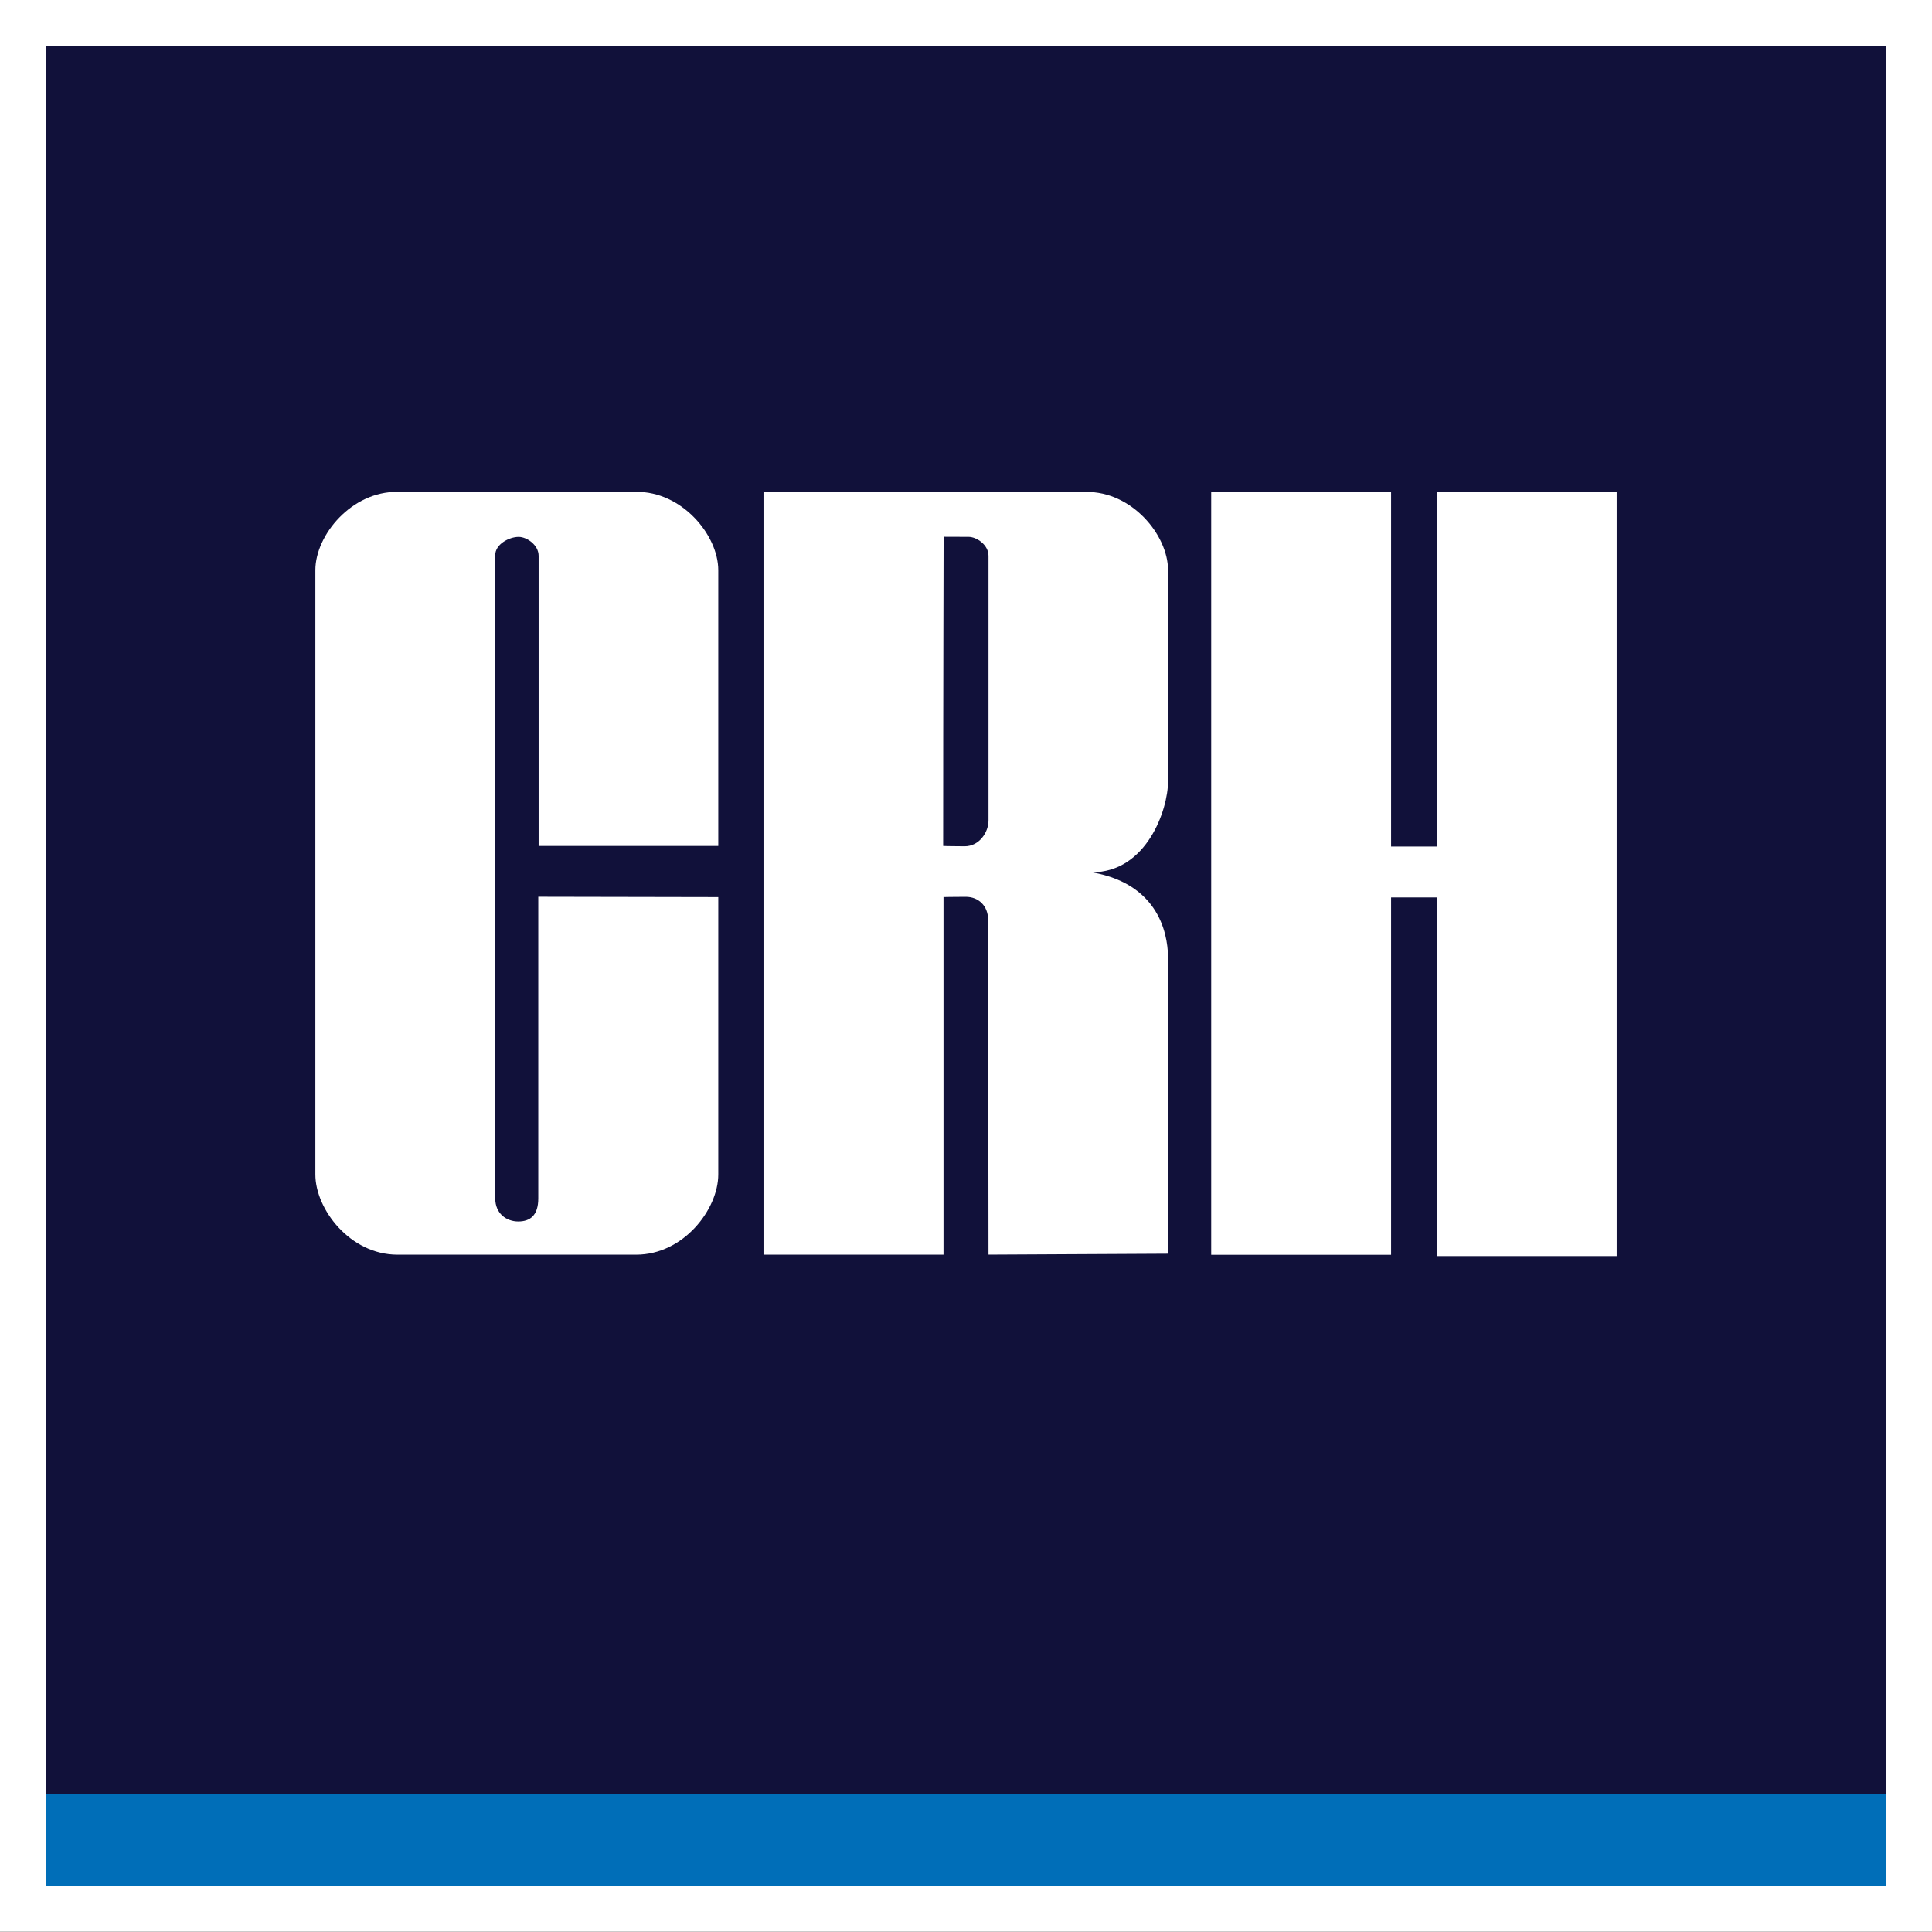
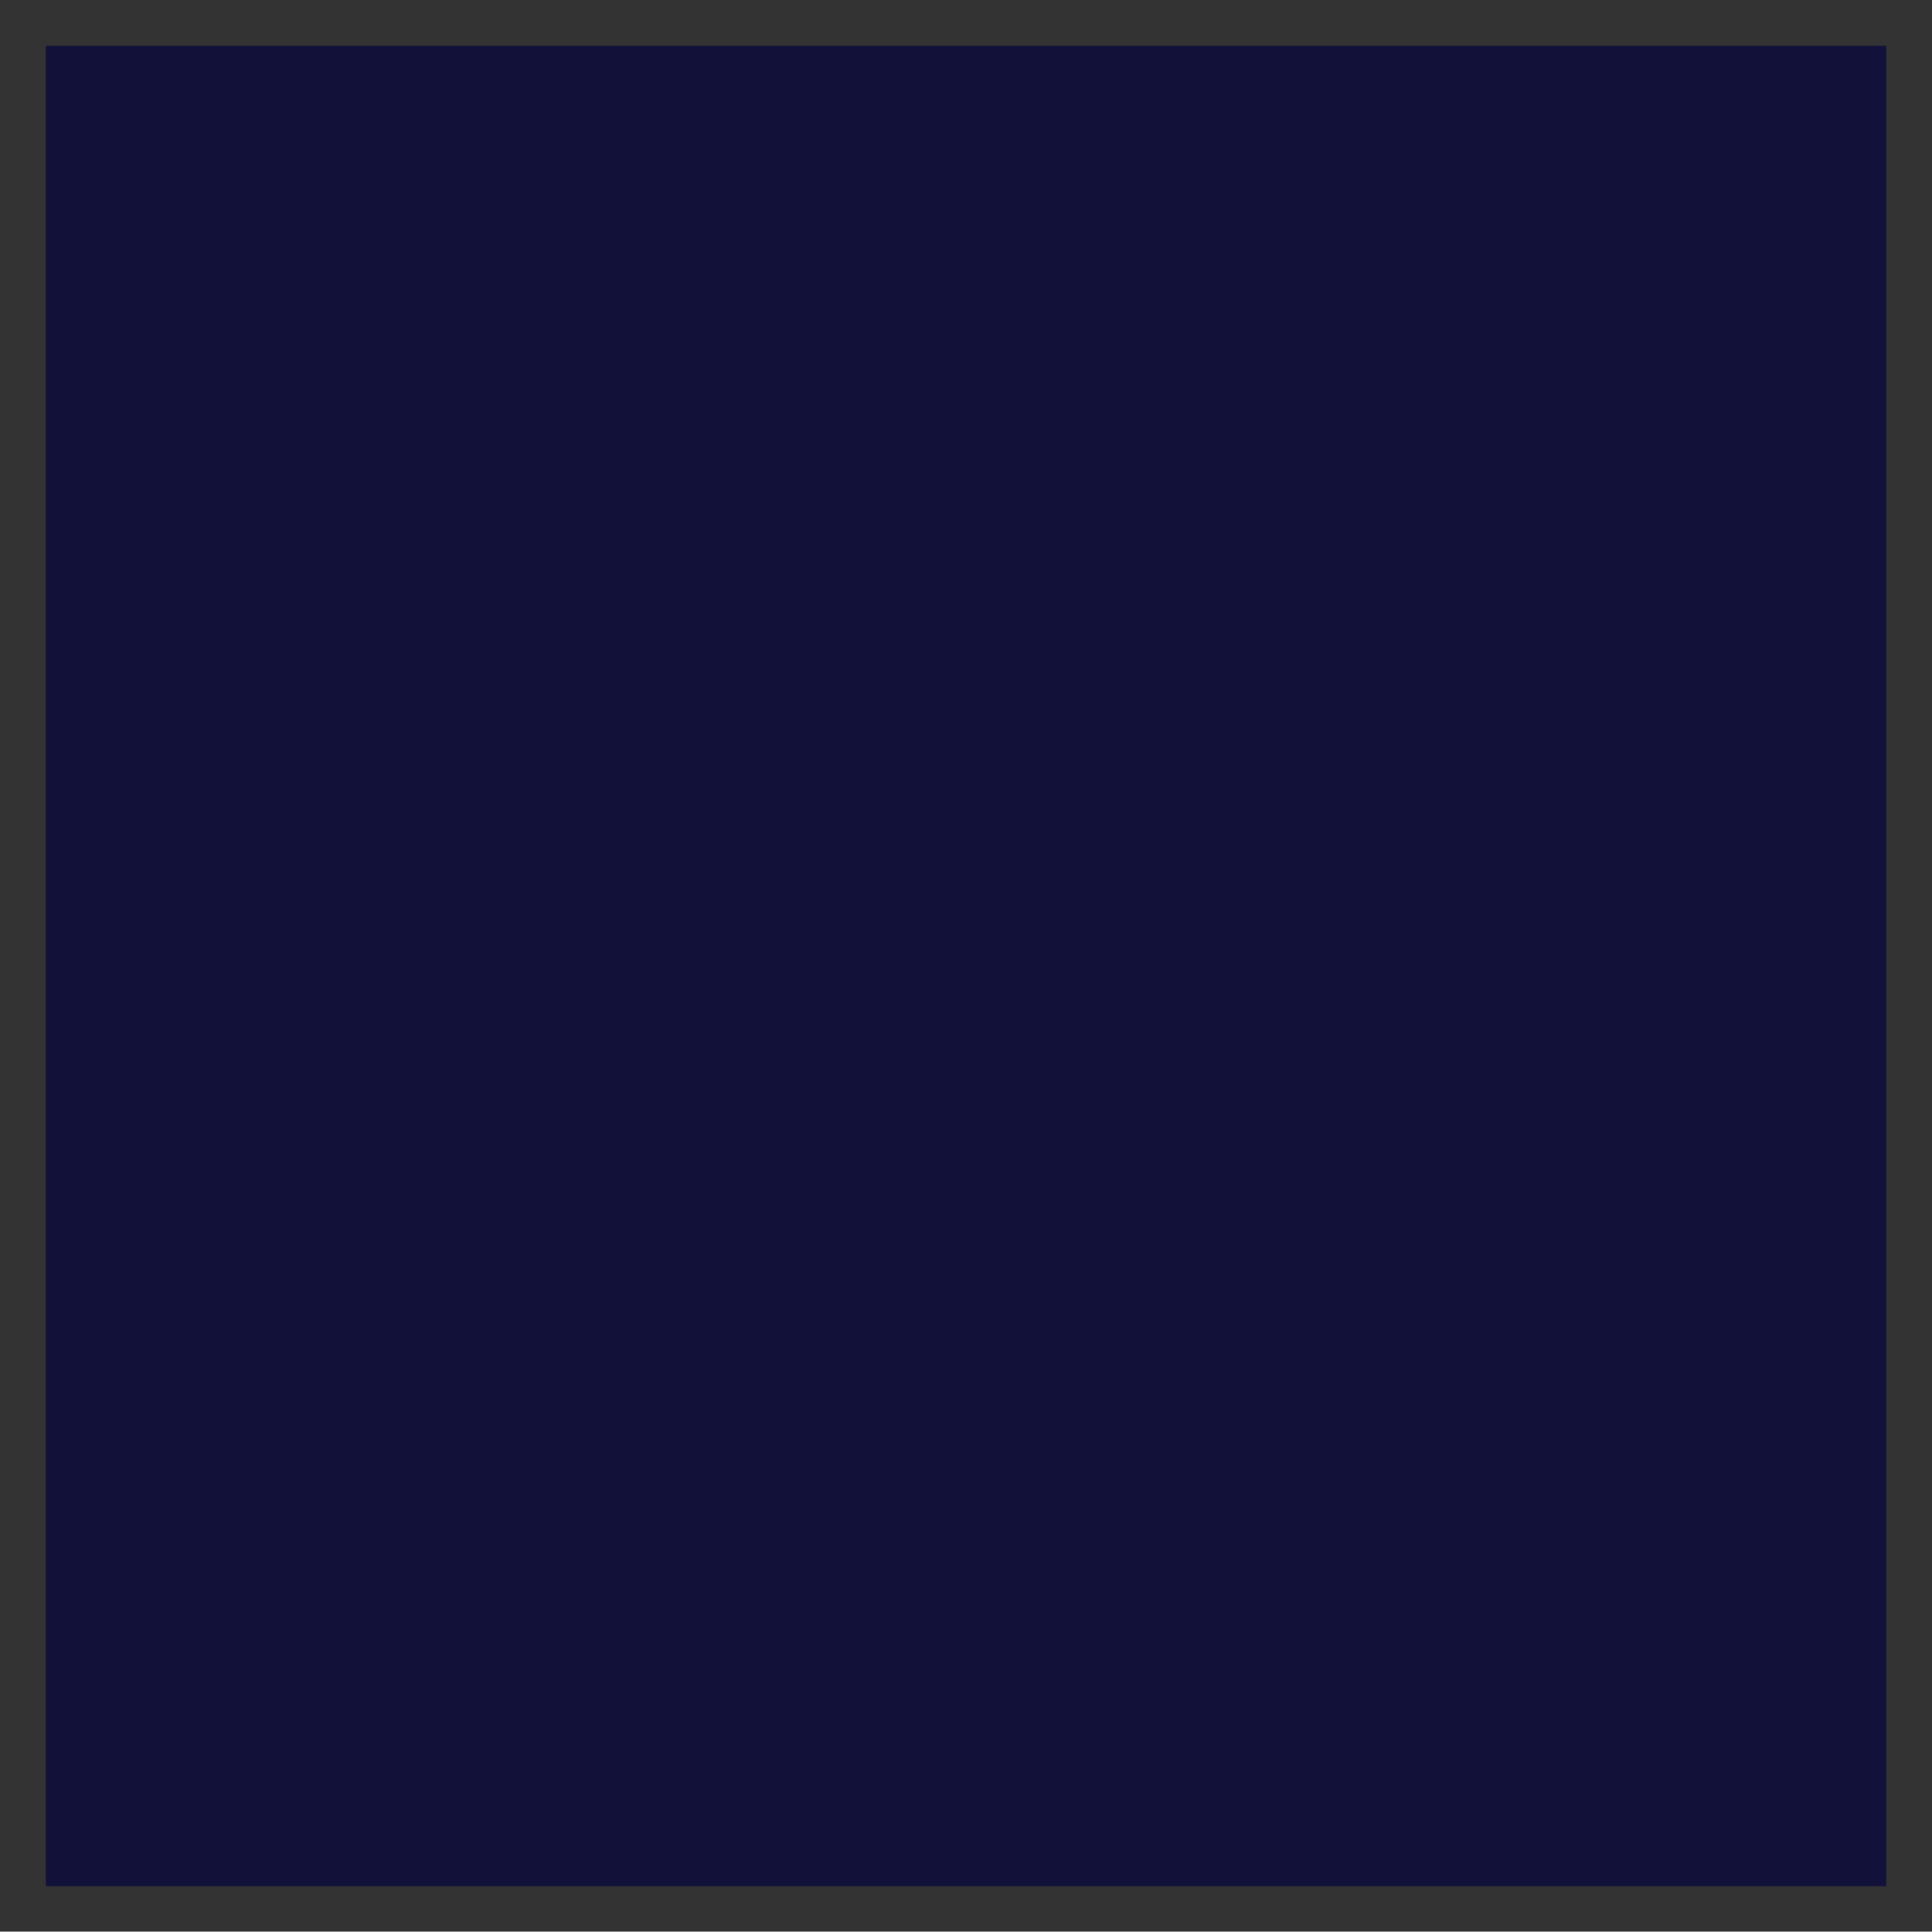
<svg xmlns="http://www.w3.org/2000/svg" id="svg1605" version="1.1" viewBox="0 0 105.833 105.814" height="399.928" width="400">
  <rect x="0" y="0" width="105.833" height="105.814" fill="#333333" stroke="none" />
  <defs id="defs1599" />
  <g transform="translate(0,-191.186)" id="layer1">
-     <path style="fill:#ffffff;fill-opacity:1;fill-rule:nonzero;stroke:none;stroke-width:1.622" d="M 0,191.186 H 105.833 V 297 H 0 Z m 0,0" id="path1101" />
    <path style="fill:#11113a;fill-opacity:1;fill-rule:nonzero;stroke:none;stroke-width:1.622" d="M 2.509,193.695 H 103.324 V 294.51 H 2.509 Z m 0,0" id="path1103" />
-     <path style="fill:#ffffff;fill-opacity:1;fill-rule:nonzero;stroke:none;stroke-width:1.622" d="m 39.346,240.329 v 15.196 c 0,1.895 -1.895,4.391 -4.499,4.391 H 21.774 c -2.604,0 -4.499,-2.497 -4.499,-4.391 v -33.104 c 0,-1.933 1.996,-4.322 4.499,-4.29 h 13.073 c 2.497,-0.032 4.499,2.357 4.499,4.29 v 15.107 h -9.841 v -15.893 c 0,-0.608 -0.659,-1.039 -1.09,-1.039 -0.532,0 -1.286,0.406 -1.286,0.995 v 35.246 c 0,0.83 0.615,1.261 1.261,1.261 0.64,0 1.096,-0.323 1.096,-1.261 v -16.527 z m 0,0" id="path1105" />
-     <path style="fill:#ffffff;fill-opacity:1;fill-rule:nonzero;stroke:none;stroke-width:1.622" d="m 51.665,237.528 c 0,-8.067 0.025,-16.939 0.025,-16.939 l 1.369,0.005 c 0.431,0 1.09,0.431 1.09,1.039 v 14.499 c 0,0.64 -0.501,1.413 -1.305,1.413 -0.805,0 -1.179,-0.018 -1.179,-0.018 m 0.019,2.801 c 0,0 0.52,-0.014 1.217,-0.014 0.691,0 1.229,0.482 1.229,1.28 l 0.019,18.32 9.835,-0.051 v -16.178 c 0,-0.805 -0.158,-4.018 -4.176,-4.715 3.004,0 4.176,-3.428 4.176,-4.981 V 222.419 c 0,-1.933 -1.996,-4.322 -4.493,-4.284 H 41.824 v 41.779 h 9.86 c 0,0 0,-11.381 0,-19.587" id="path1107" />
-     <path style="fill:#ffffff;fill-opacity:1;fill-rule:nonzero;stroke:none;stroke-width:1.622" d="m 66.348,218.13 v 41.792 h 9.854 v -19.575 h 2.497 v 19.645 h 9.86 v -41.862 h -9.86 v 19.429 h -2.497 v -19.429 z m 0,0" id="path1109" />
-     <path style="fill:#006eb8;fill-opacity:1;fill-rule:nonzero;stroke:none;stroke-width:1.622" d="M 103.324,294.51 H 2.509 v -5.044 H 103.324 Z m 0,0" id="path1111" />
  </g>
</svg>